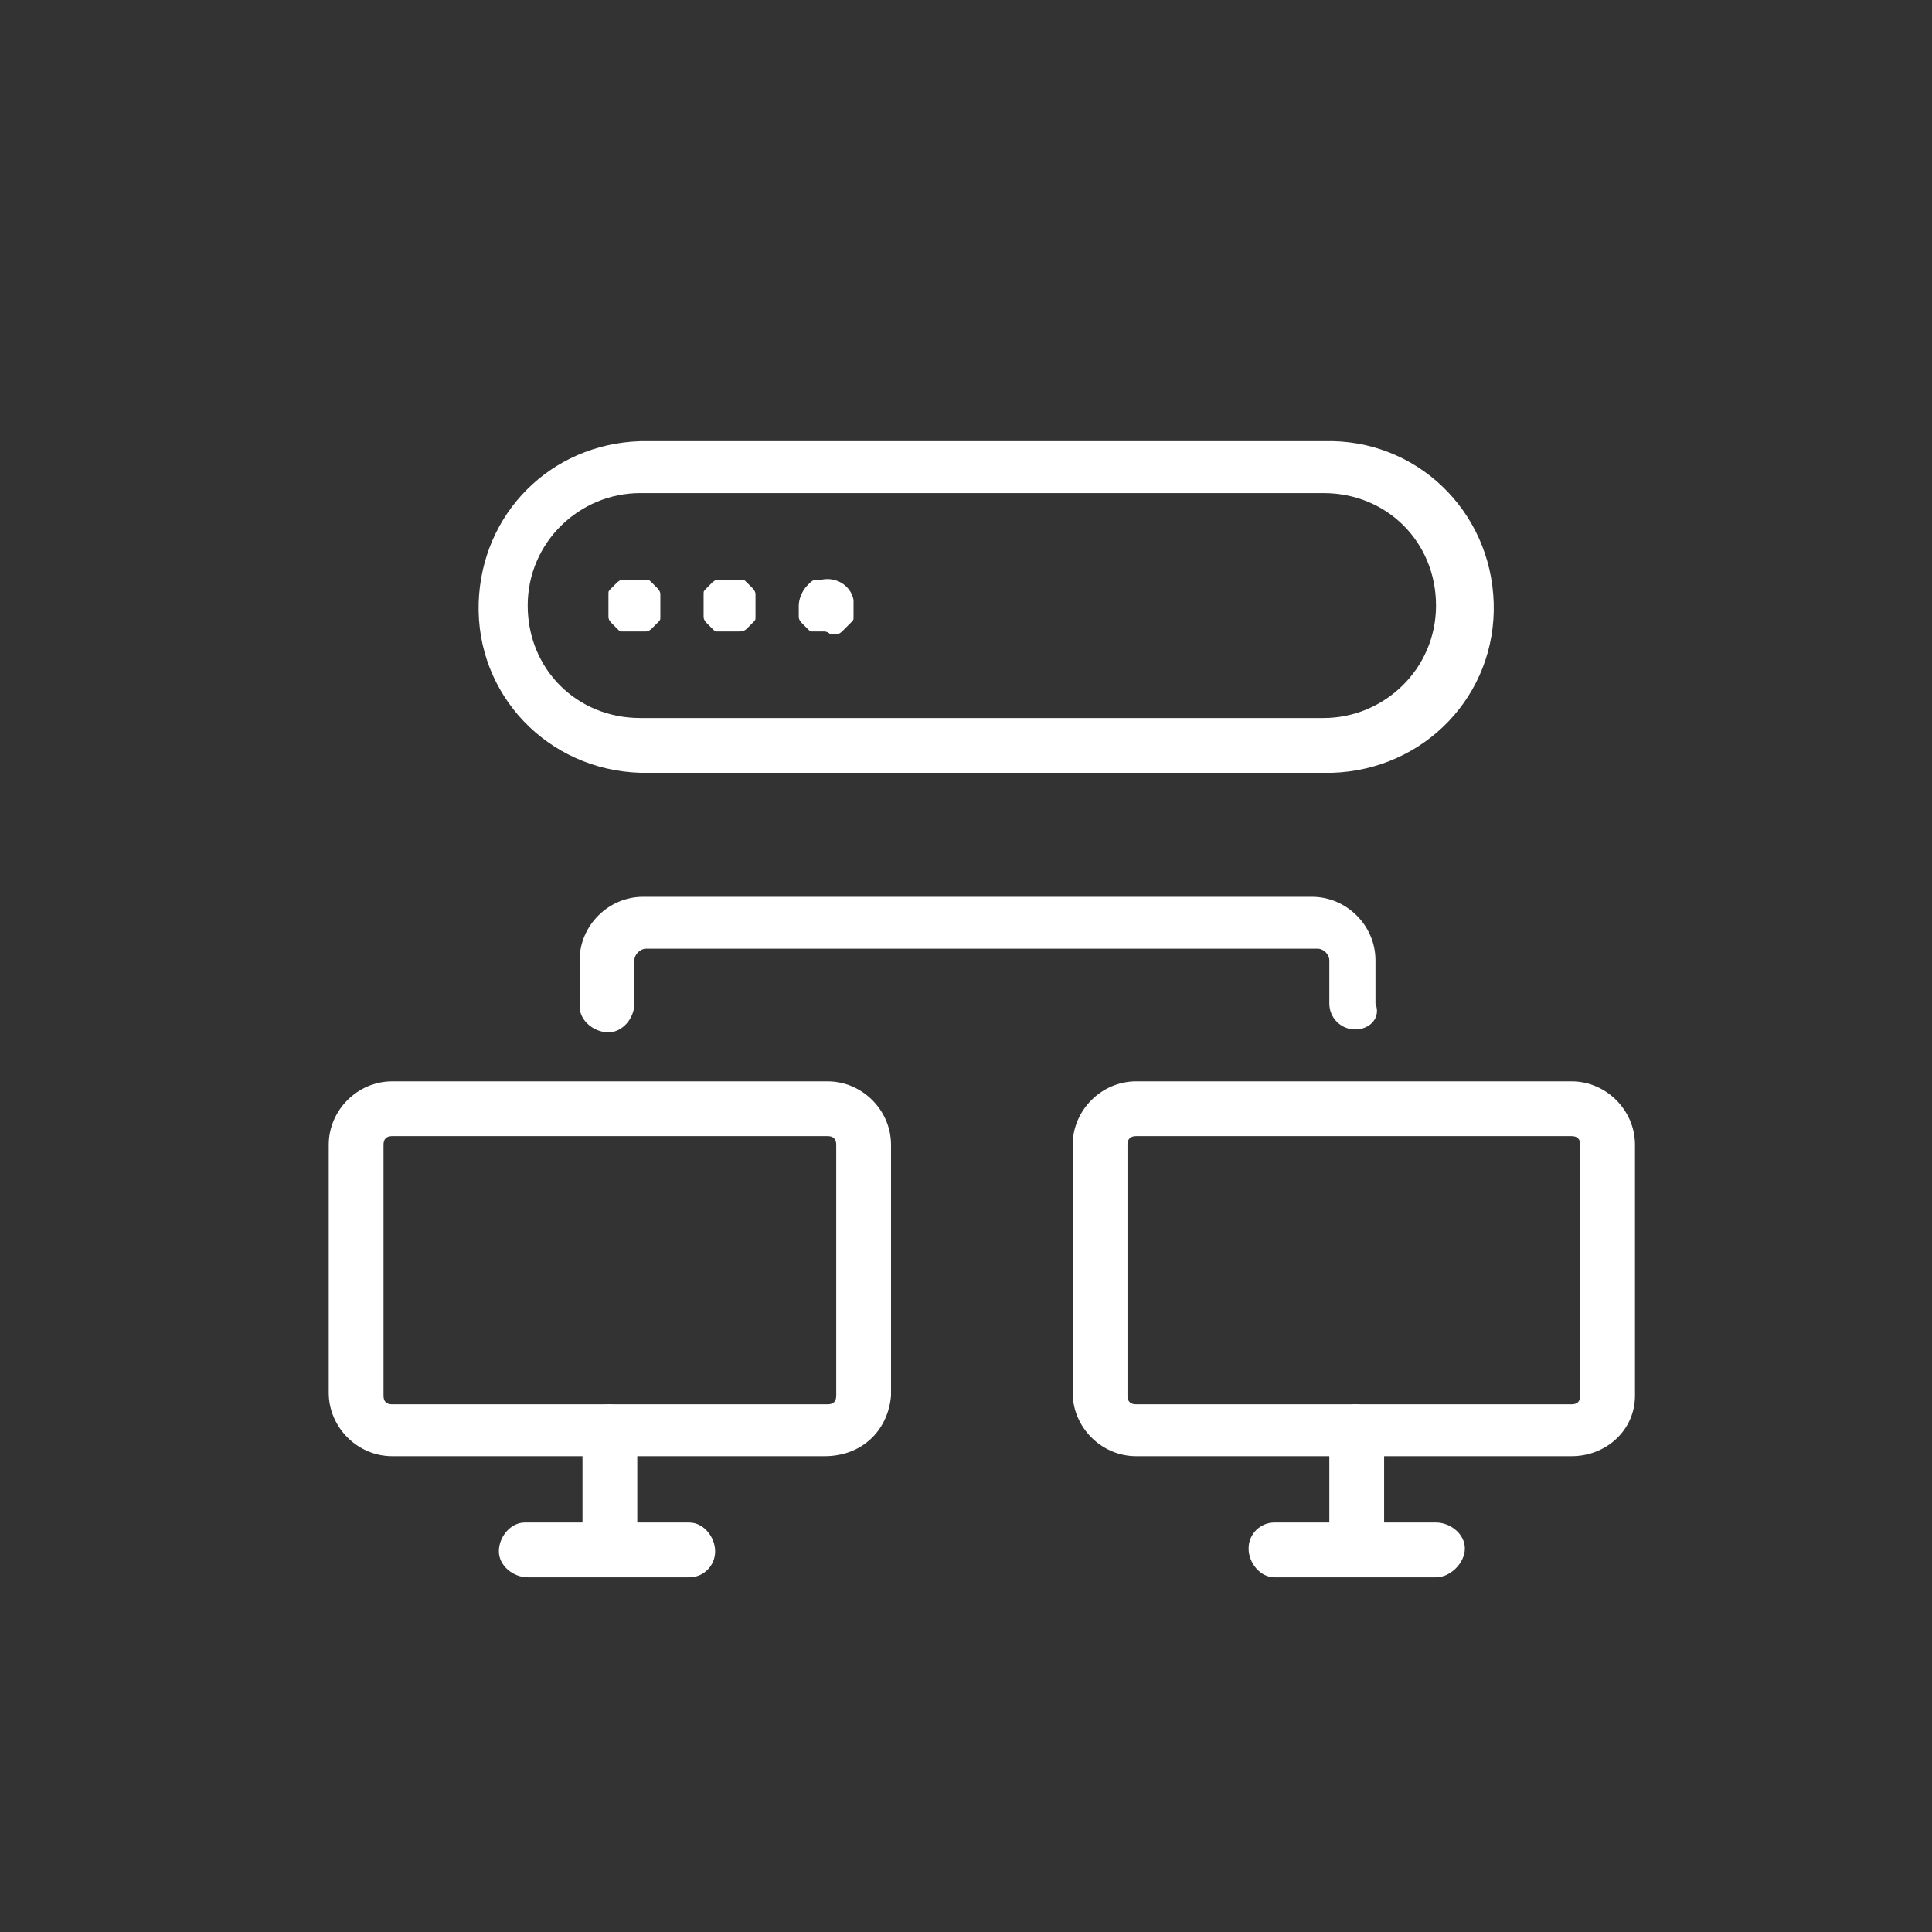
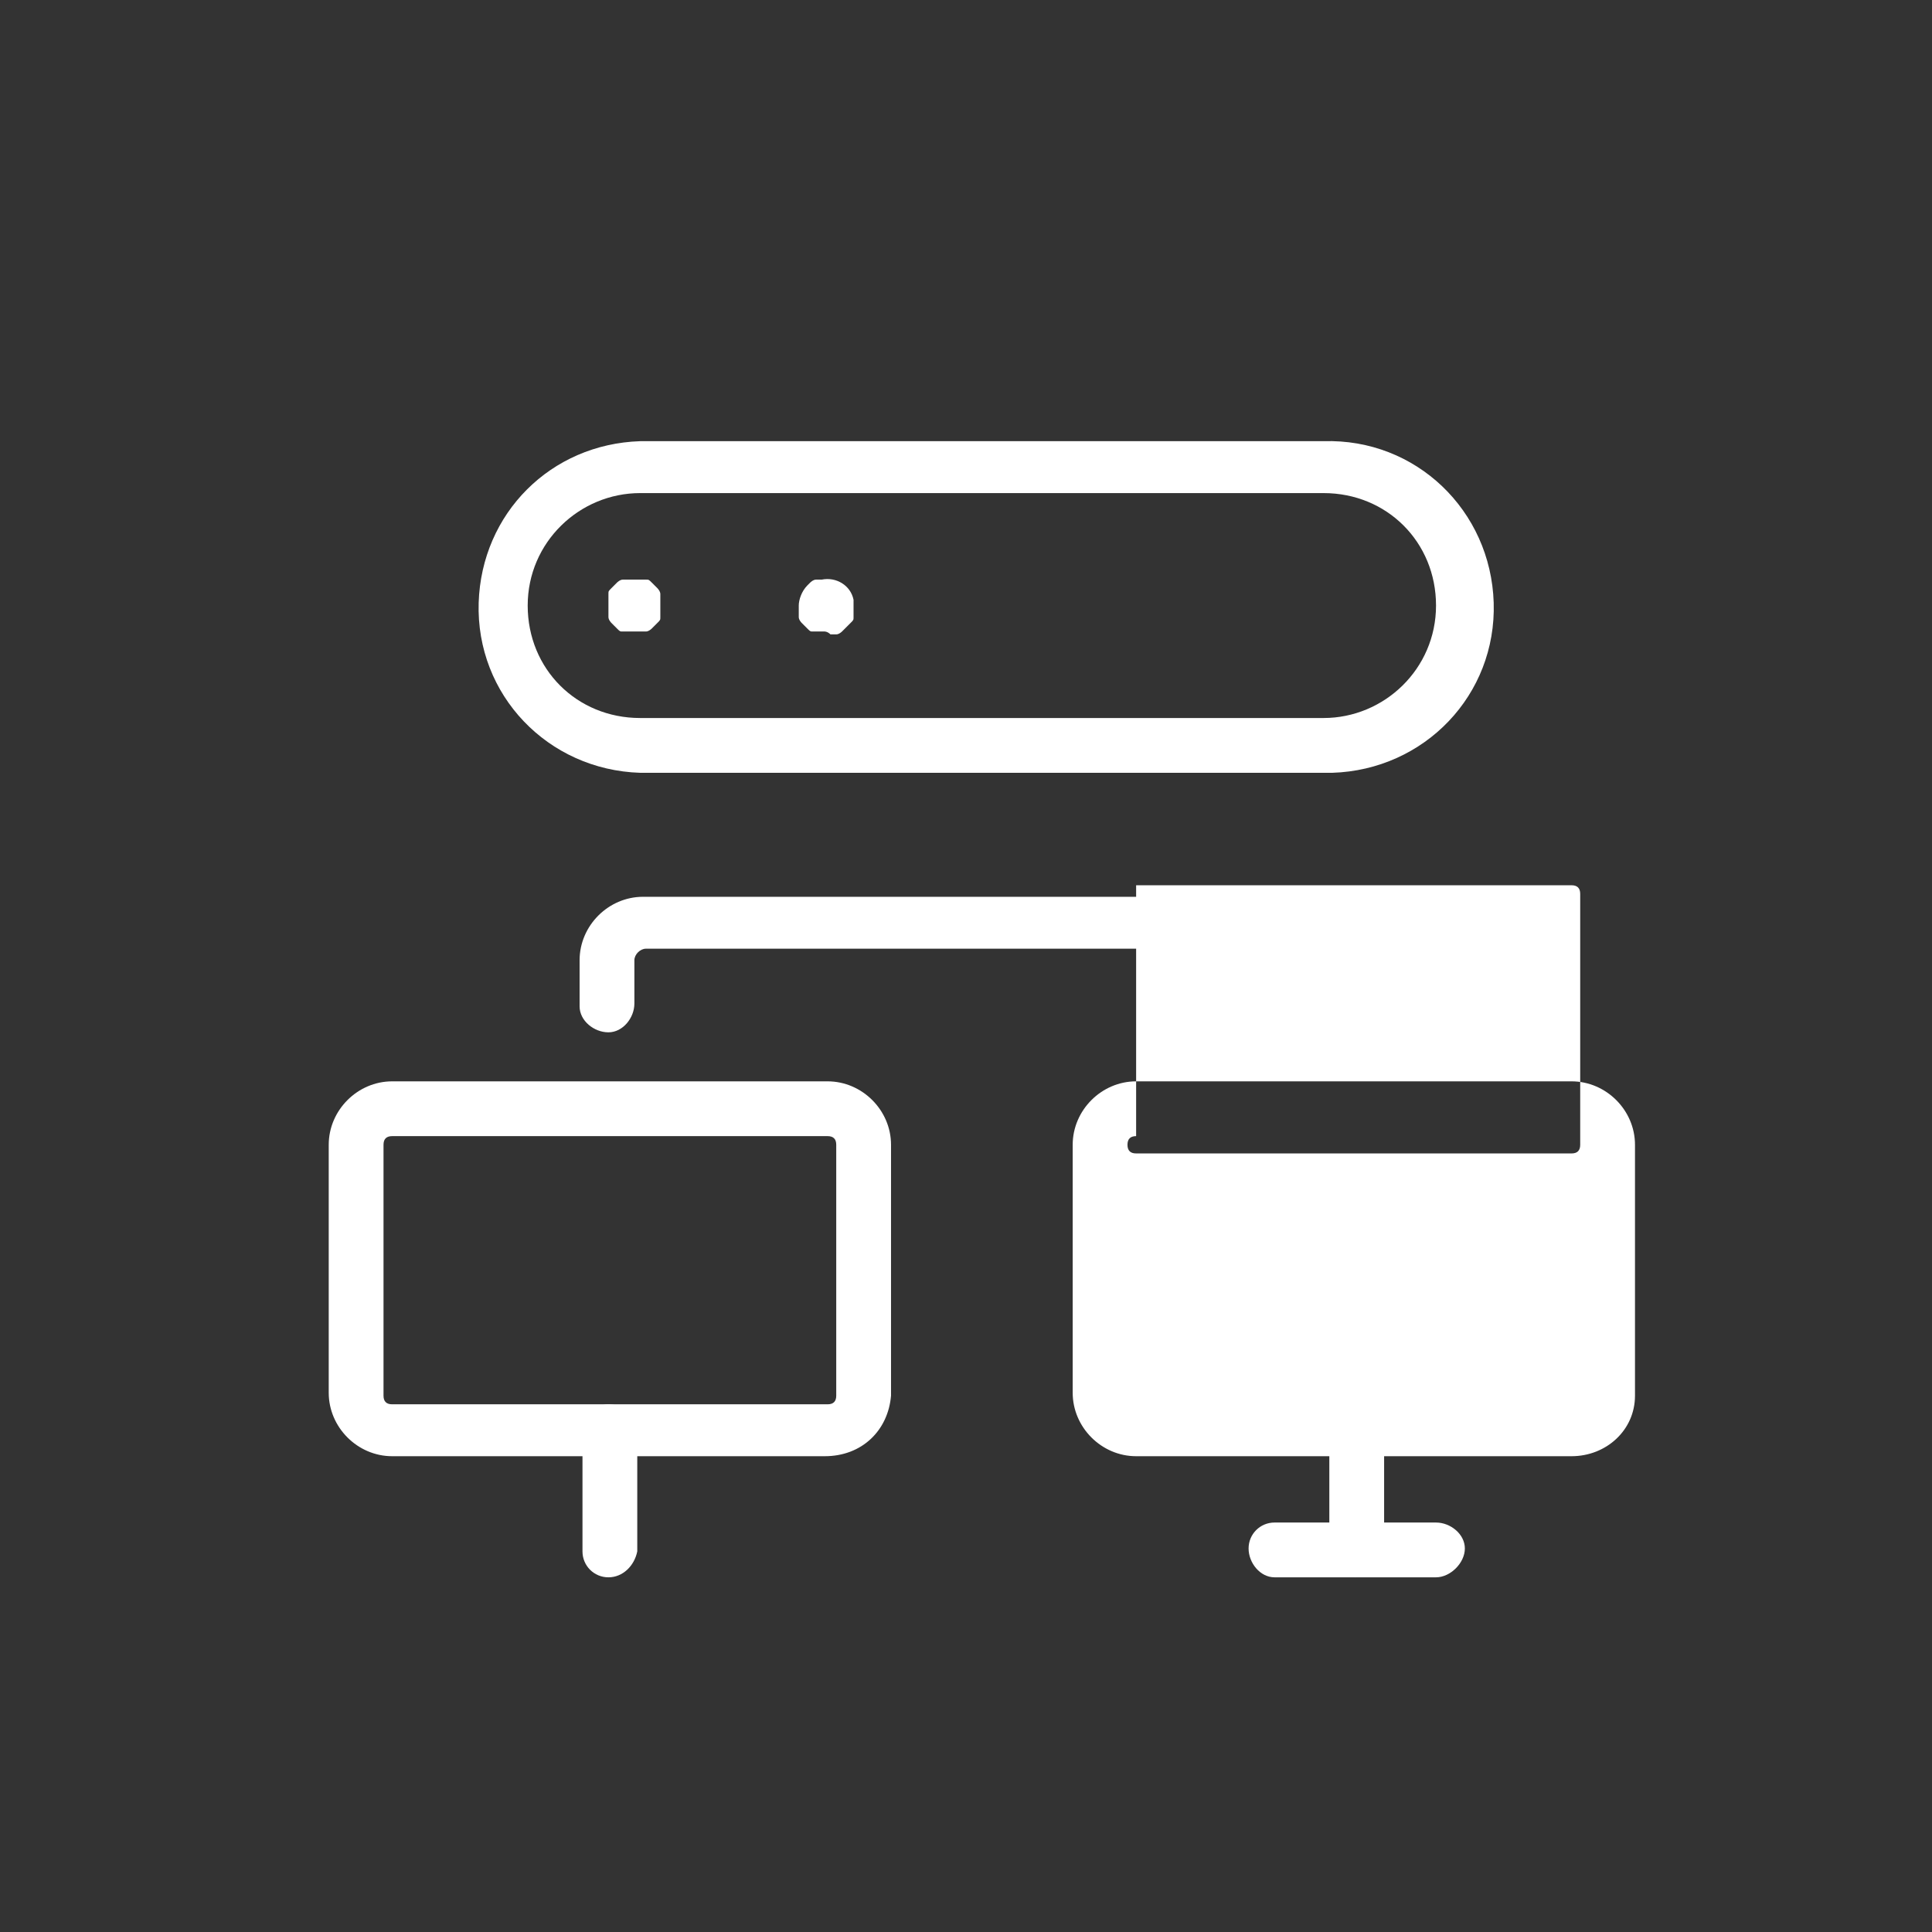
<svg xmlns="http://www.w3.org/2000/svg" xmlns:xlink="http://www.w3.org/1999/xlink" id="uuid-ce73970f-fbd6-4ee9-b153-b5e67c067e09" x="0px" y="0px" viewBox="0 0 67 67" style="enable-background:new 0 0 67 67;" xml:space="preserve">
  <rect x="0" y="0" width="67" height="67" fill="#333333" stroke="none" />
  <style type="text/css">	.st0{clip-path:url(#SVGID_00000144334768548748056660000017786295086784309897_);}	.st1{fill:#FFFFFF;}</style>
  <g id="uuid-2a0e70aa-675d-4009-a7e4-496fc0606865">
    <g id="uuid-90affe30-5aa8-48a8-b270-1433f6e80a13">
      <g>
        <defs>
          <rect id="SVGID_1_" x="11.4" y="11.4" width="45.3" height="43.3" />
        </defs>
        <clipPath id="SVGID_00000058560539948770999680000011319573441704851870_">
          <use xlink:href="#SVGID_1_" style="overflow:visible;" />
        </clipPath>
        <g style="clip-path:url(#SVGID_00000058560539948770999680000011319573441704851870_);">
          <g id="uuid-41915484-47db-42eb-8c94-6fdebccf0b5f">
            <path id="uuid-4c73ef73-6387-4f76-9487-513cd4a91a02" class="st1" d="M45.9,26.8H22.2c-3.2-0.1-5.7-2.7-5.6-5.9      c0.1-3.1,2.5-5.5,5.6-5.6h23.7c3.2-0.1,5.8,2.4,5.9,5.6s-2.4,5.8-5.6,5.9C46.1,26.8,46,26.8,45.9,26.8 M22.2,17.1      c-2.1,0-3.9,1.7-3.9,3.9s1.7,3.9,3.9,3.9h23.7c2.1,0,3.9-1.7,3.9-3.9s-1.7-3.9-3.9-3.9H22.2z" />
            <path id="uuid-b9b87c2d-359d-476e-9161-b42e9b1fe001" class="st1" d="M28.6,21.9c-0.1,0-0.1,0-0.2,0c-0.1,0-0.1,0-0.2,0      c-0.1,0-0.1,0-0.2-0.1c0,0-0.1-0.1-0.1-0.1c0,0-0.1-0.1-0.1-0.1c0,0-0.1-0.1-0.1-0.2s0-0.1,0-0.2c0-0.1,0-0.1,0-0.2      c0-0.2,0.1-0.5,0.3-0.7c0,0,0.1-0.1,0.1-0.1c0,0,0.1-0.1,0.2-0.1c0.1,0,0.1,0,0.2,0c0.5-0.1,1,0.2,1.1,0.7c0,0.1,0,0.1,0,0.2      s0,0.1,0,0.2c0,0.1,0,0.1,0,0.2c0,0.1,0,0.1-0.1,0.2c-0.1,0.1-0.2,0.2-0.3,0.3c0,0-0.1,0.1-0.2,0.1c-0.1,0-0.1,0-0.2,0      C28.7,21.9,28.6,21.9,28.6,21.9" />
-             <path id="uuid-a38b2fa6-73dd-49e6-89c1-99be73c19ff2" class="st1" d="M25.3,21.9c-0.1,0-0.1,0-0.2,0c-0.1,0-0.1,0-0.2,0      c-0.1,0-0.1,0-0.2-0.1c0,0-0.1-0.1-0.1-0.1c0,0-0.1-0.1-0.1-0.1c0,0-0.1-0.1-0.1-0.2c0-0.1,0-0.1,0-0.2c0-0.1,0-0.1,0-0.2      s0-0.1,0-0.2c0-0.1,0-0.1,0-0.2c0-0.1,0-0.1,0.1-0.2s0.1-0.1,0.1-0.1c0,0,0.1-0.1,0.1-0.1c0,0,0.1-0.1,0.2-0.1c0,0,0.1,0,0.2,0      c0.1,0,0.2,0,0.4,0c0.1,0,0.1,0,0.2,0c0.1,0,0.1,0,0.2,0.1c0,0,0.1,0.1,0.1,0.1c0,0,0.1,0.1,0.1,0.1c0,0,0.1,0.1,0.1,0.2      s0,0.1,0,0.2c0,0.1,0,0.1,0,0.2s0,0.1,0,0.2c0,0.1,0,0.1,0,0.2c0,0.1,0,0.1-0.1,0.2c0,0-0.1,0.1-0.1,0.1c0,0-0.1,0.1-0.1,0.1      c-0.1,0.1-0.2,0.1-0.3,0.1C25.4,21.9,25.4,21.9,25.3,21.9" />
            <path id="uuid-cf40fc04-b636-487d-b7be-244a2cb901c0" class="st1" d="M22,21.9c-0.1,0-0.1,0-0.2,0c-0.1,0-0.1,0-0.2,0      c-0.1,0-0.1,0-0.2-0.1c0,0-0.1-0.1-0.1-0.1c0,0-0.1-0.1-0.1-0.1c0,0-0.1-0.1-0.1-0.2c0-0.1,0-0.1,0-0.2c0-0.1,0-0.1,0-0.2      c0-0.1,0-0.1,0-0.2s0-0.1,0-0.2s0-0.1,0.1-0.2c0,0,0.1-0.1,0.1-0.1c0,0,0.1-0.1,0.1-0.1c0,0,0.1-0.1,0.2-0.1c0.1,0,0.1,0,0.2,0      c0.1,0,0.2,0,0.4,0c0.1,0,0.1,0,0.2,0c0.1,0,0.1,0,0.2,0.1c0,0,0.1,0.1,0.1,0.1c0,0,0.1,0.1,0.1,0.1c0,0,0.1,0.1,0.1,0.2      s0,0.1,0,0.2c0,0.1,0,0.1,0,0.2s0,0.1,0,0.2c0,0.1,0,0.1,0,0.2c0,0.1,0,0.1-0.1,0.2c0,0-0.1,0.1-0.1,0.1c0,0-0.1,0.1-0.1,0.1      c0,0-0.1,0.1-0.2,0.1C22.3,21.9,22.1,21.9,22,21.9" />
-             <path id="uuid-1ae55b4c-1c1b-434e-aa86-656ed3b7383b" class="st1" d="M54.5,50.5H39.4c-1.2,0-2.2-1-2.2-2.2v-8.6      c0-1.2,1-2.2,2.2-2.2h15.1c1.2,0,2.2,1,2.2,2.2v8.7C56.7,49.6,55.7,50.5,54.5,50.5 M39.4,39.4c-0.2,0-0.3,0.1-0.3,0.3v8.7      c0,0.2,0.1,0.3,0.3,0.3h15.1c0.2,0,0.3-0.1,0.3-0.3v-8.7c0-0.2-0.1-0.3-0.3-0.3H39.4z" />
+             <path id="uuid-1ae55b4c-1c1b-434e-aa86-656ed3b7383b" class="st1" d="M54.5,50.5H39.4c-1.2,0-2.2-1-2.2-2.2v-8.6      c0-1.2,1-2.2,2.2-2.2h15.1c1.2,0,2.2,1,2.2,2.2v8.7C56.7,49.6,55.7,50.5,54.5,50.5 M39.4,39.4c-0.2,0-0.3,0.1-0.3,0.3c0,0.2,0.1,0.3,0.3,0.3h15.1c0.2,0,0.3-0.1,0.3-0.3v-8.7c0-0.2-0.1-0.3-0.3-0.3H39.4z" />
            <path id="uuid-872cbbca-a4de-42c5-a47a-e83834f77bb9" class="st1" d="M49.8,54.7h-5.6c-0.5,0-0.9-0.5-0.9-1      c0-0.5,0.4-0.9,0.9-0.9h5.6c0.5,0,1,0.4,1,0.9S50.3,54.7,49.8,54.7C49.8,54.7,49.8,54.7,49.8,54.7" />
            <path id="uuid-092168f3-7b86-4b3d-9e67-356bda685b99" class="st1" d="M47,54.7c-0.5,0-0.9-0.4-0.9-0.9v-4.1c0-0.5,0.4-1,0.9-1      s1,0.4,1,0.9c0,0,0,0,0,0.1v4.1C47.9,54.3,47.5,54.7,47,54.7" />
            <path id="uuid-990377d0-22c1-4bce-8006-3238db9db17e" class="st1" d="M28.6,50.5H13.6c-1.2,0-2.2-1-2.2-2.2v-8.6      c0-1.2,1-2.2,2.2-2.2h15.1c1.2,0,2.2,1,2.2,2.2v8.7C30.8,49.6,29.9,50.5,28.6,50.5 M13.6,39.4c-0.2,0-0.3,0.1-0.3,0.3v8.7      c0,0.2,0.1,0.3,0.3,0.3h15.1c0.2,0,0.3-0.1,0.3-0.3v-8.7c0-0.2-0.1-0.3-0.3-0.3H13.6z" />
-             <path id="uuid-8bce1c46-4a31-4f32-897a-f2b315425819" class="st1" d="M23.9,54.7h-5.6c-0.5,0-1-0.4-1-0.9c0-0.5,0.4-1,0.9-1      c0,0,0,0,0.1,0h5.6c0.5,0,0.9,0.5,0.9,1C24.8,54.3,24.4,54.7,23.9,54.7" />
            <path id="uuid-7c319260-ea03-48ff-84c0-b985a3fc286b" class="st1" d="M21.1,54.7c-0.5,0-0.9-0.4-0.9-0.9v-4.1      c0-0.5,0.4-1,0.9-1s1,0.4,1,0.9c0,0,0,0,0,0.1v4.1C22,54.3,21.6,54.7,21.1,54.7" />
            <path id="uuid-1ee8f577-9e78-481e-a516-2d8e990208f1" class="st1" d="M47,35.7c-0.5,0-0.9-0.4-0.9-0.9v-1.5      c0-0.2-0.2-0.4-0.4-0.4H22.4c-0.2,0-0.4,0.2-0.4,0.4v1.5c0,0.5-0.4,1-0.9,1s-1-0.4-1-0.9c0,0,0,0,0-0.1v-1.5      c0-1.2,1-2.2,2.2-2.2h23.2c1.2,0,2.2,1,2.2,2.2v1.5C47.9,35.3,47.5,35.7,47,35.7" />
          </g>
        </g>
      </g>
    </g>
  </g>
</svg>